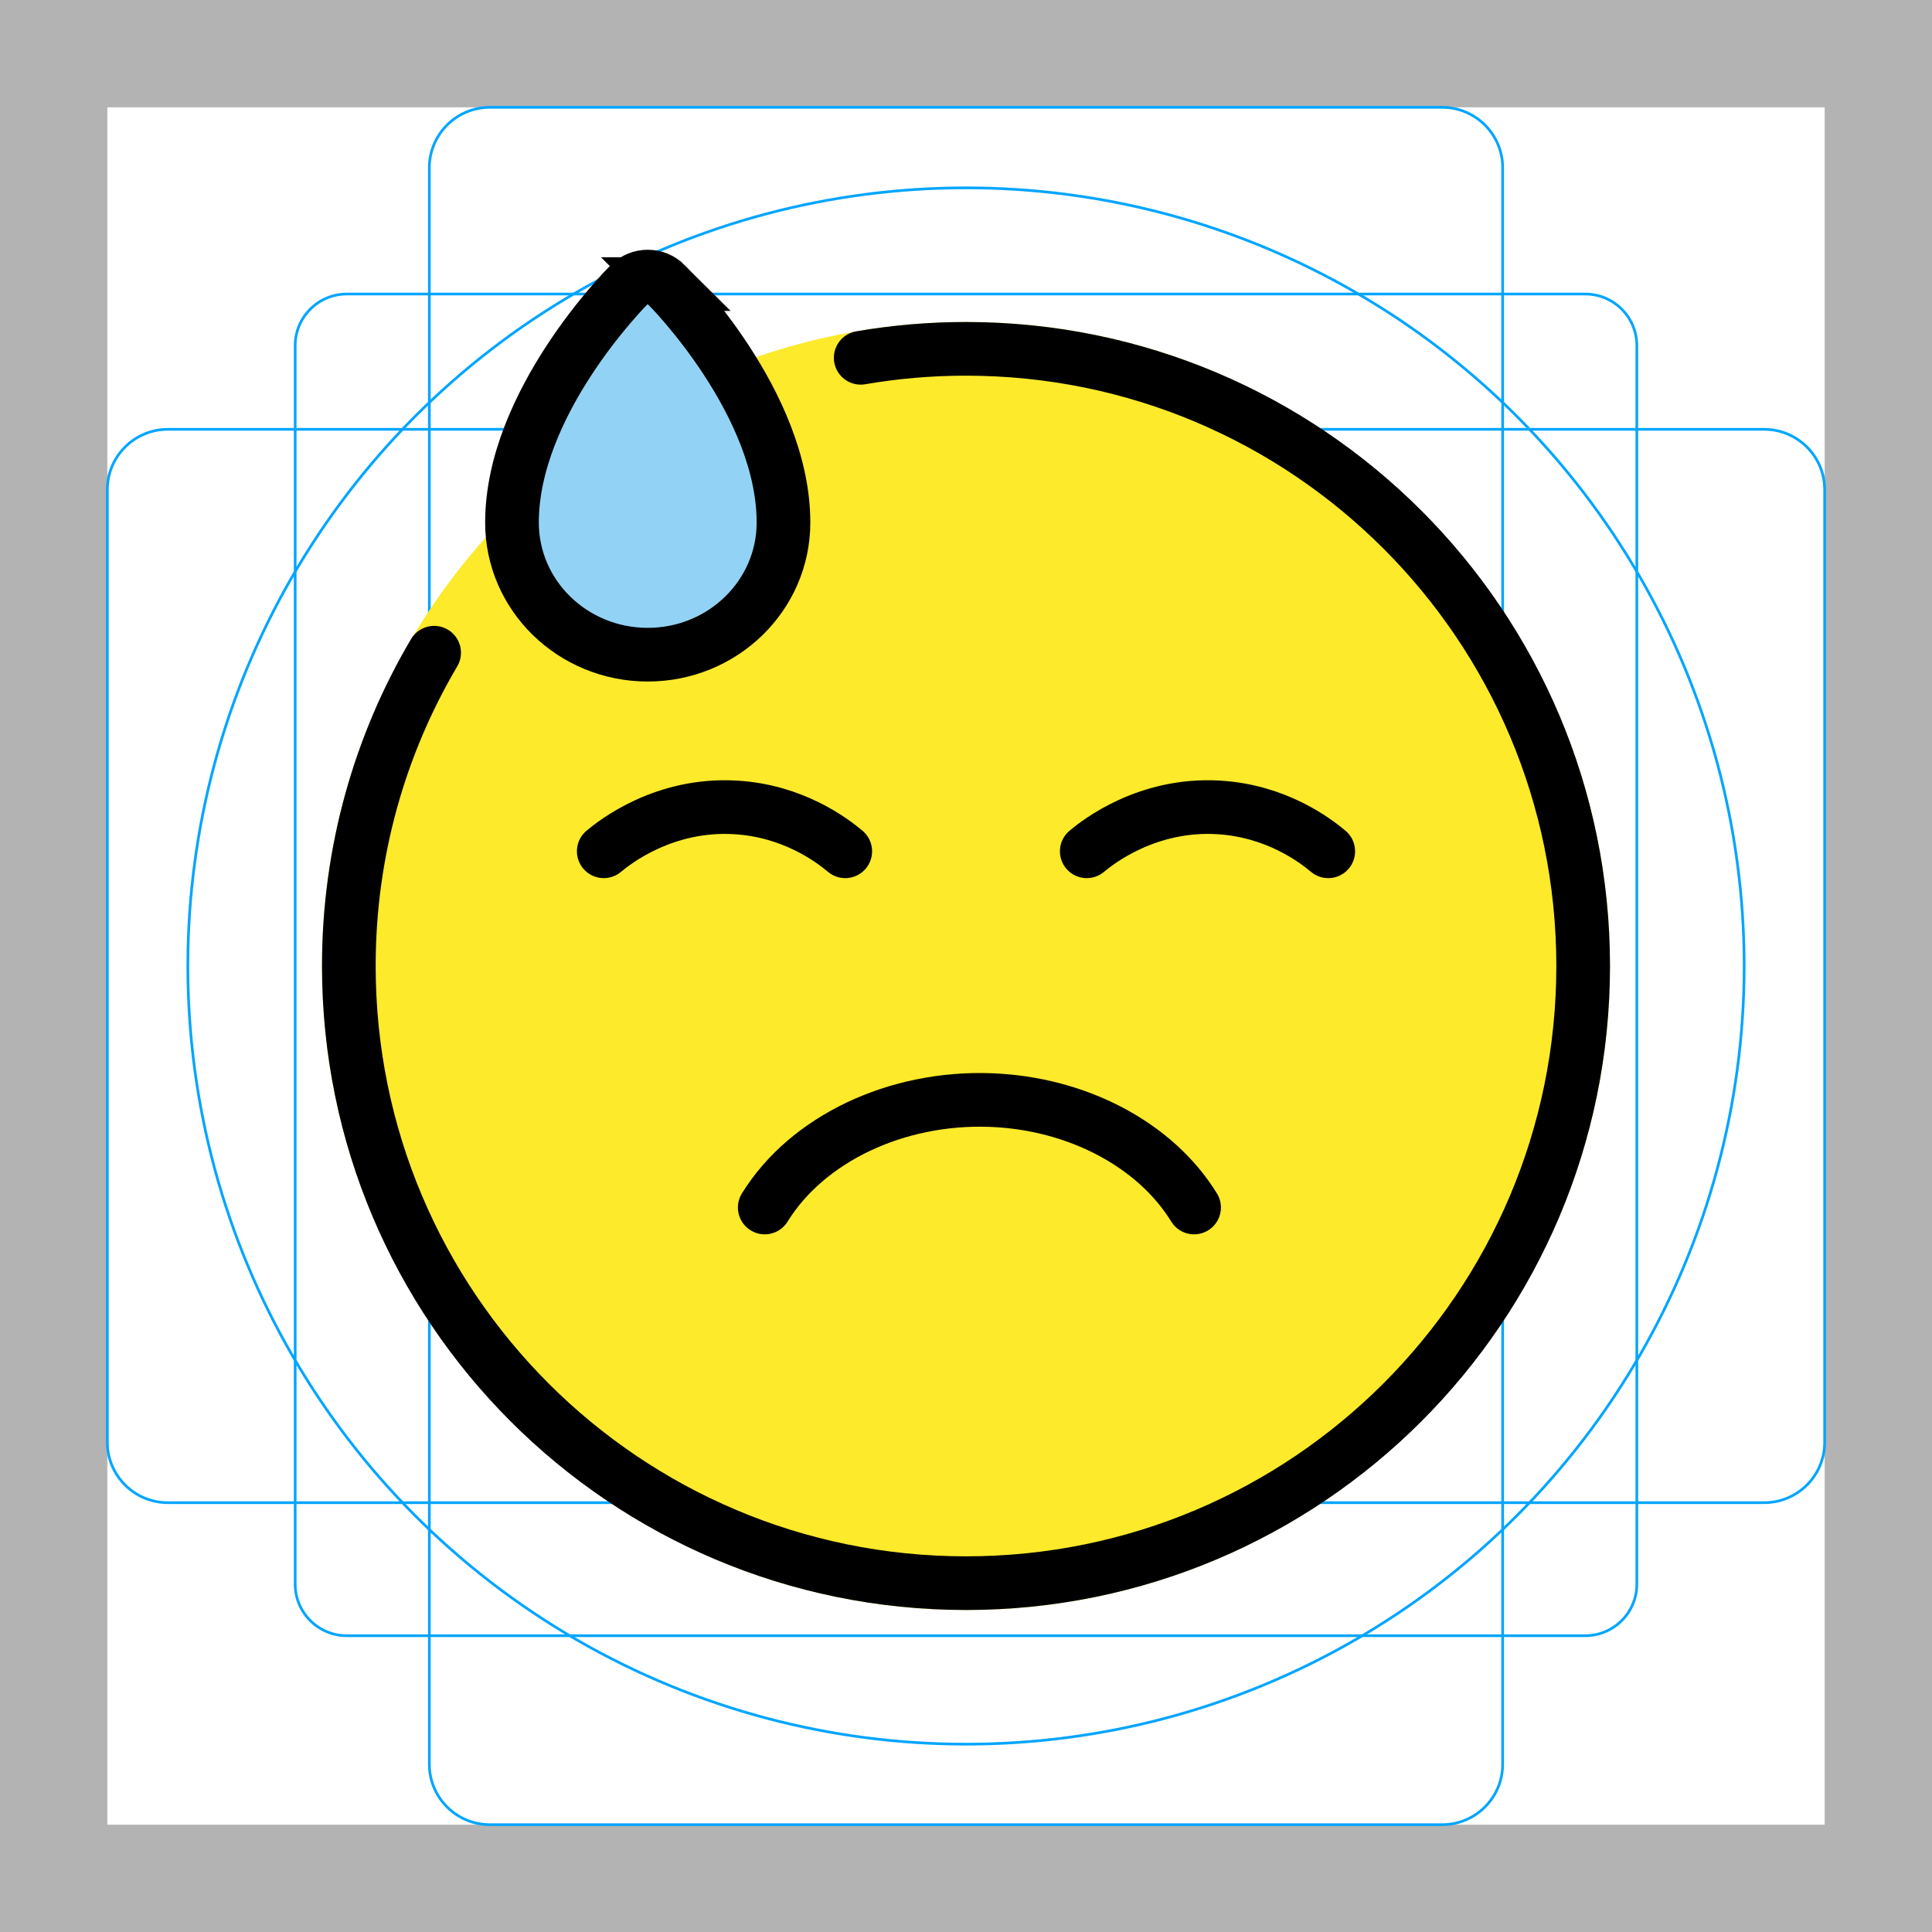
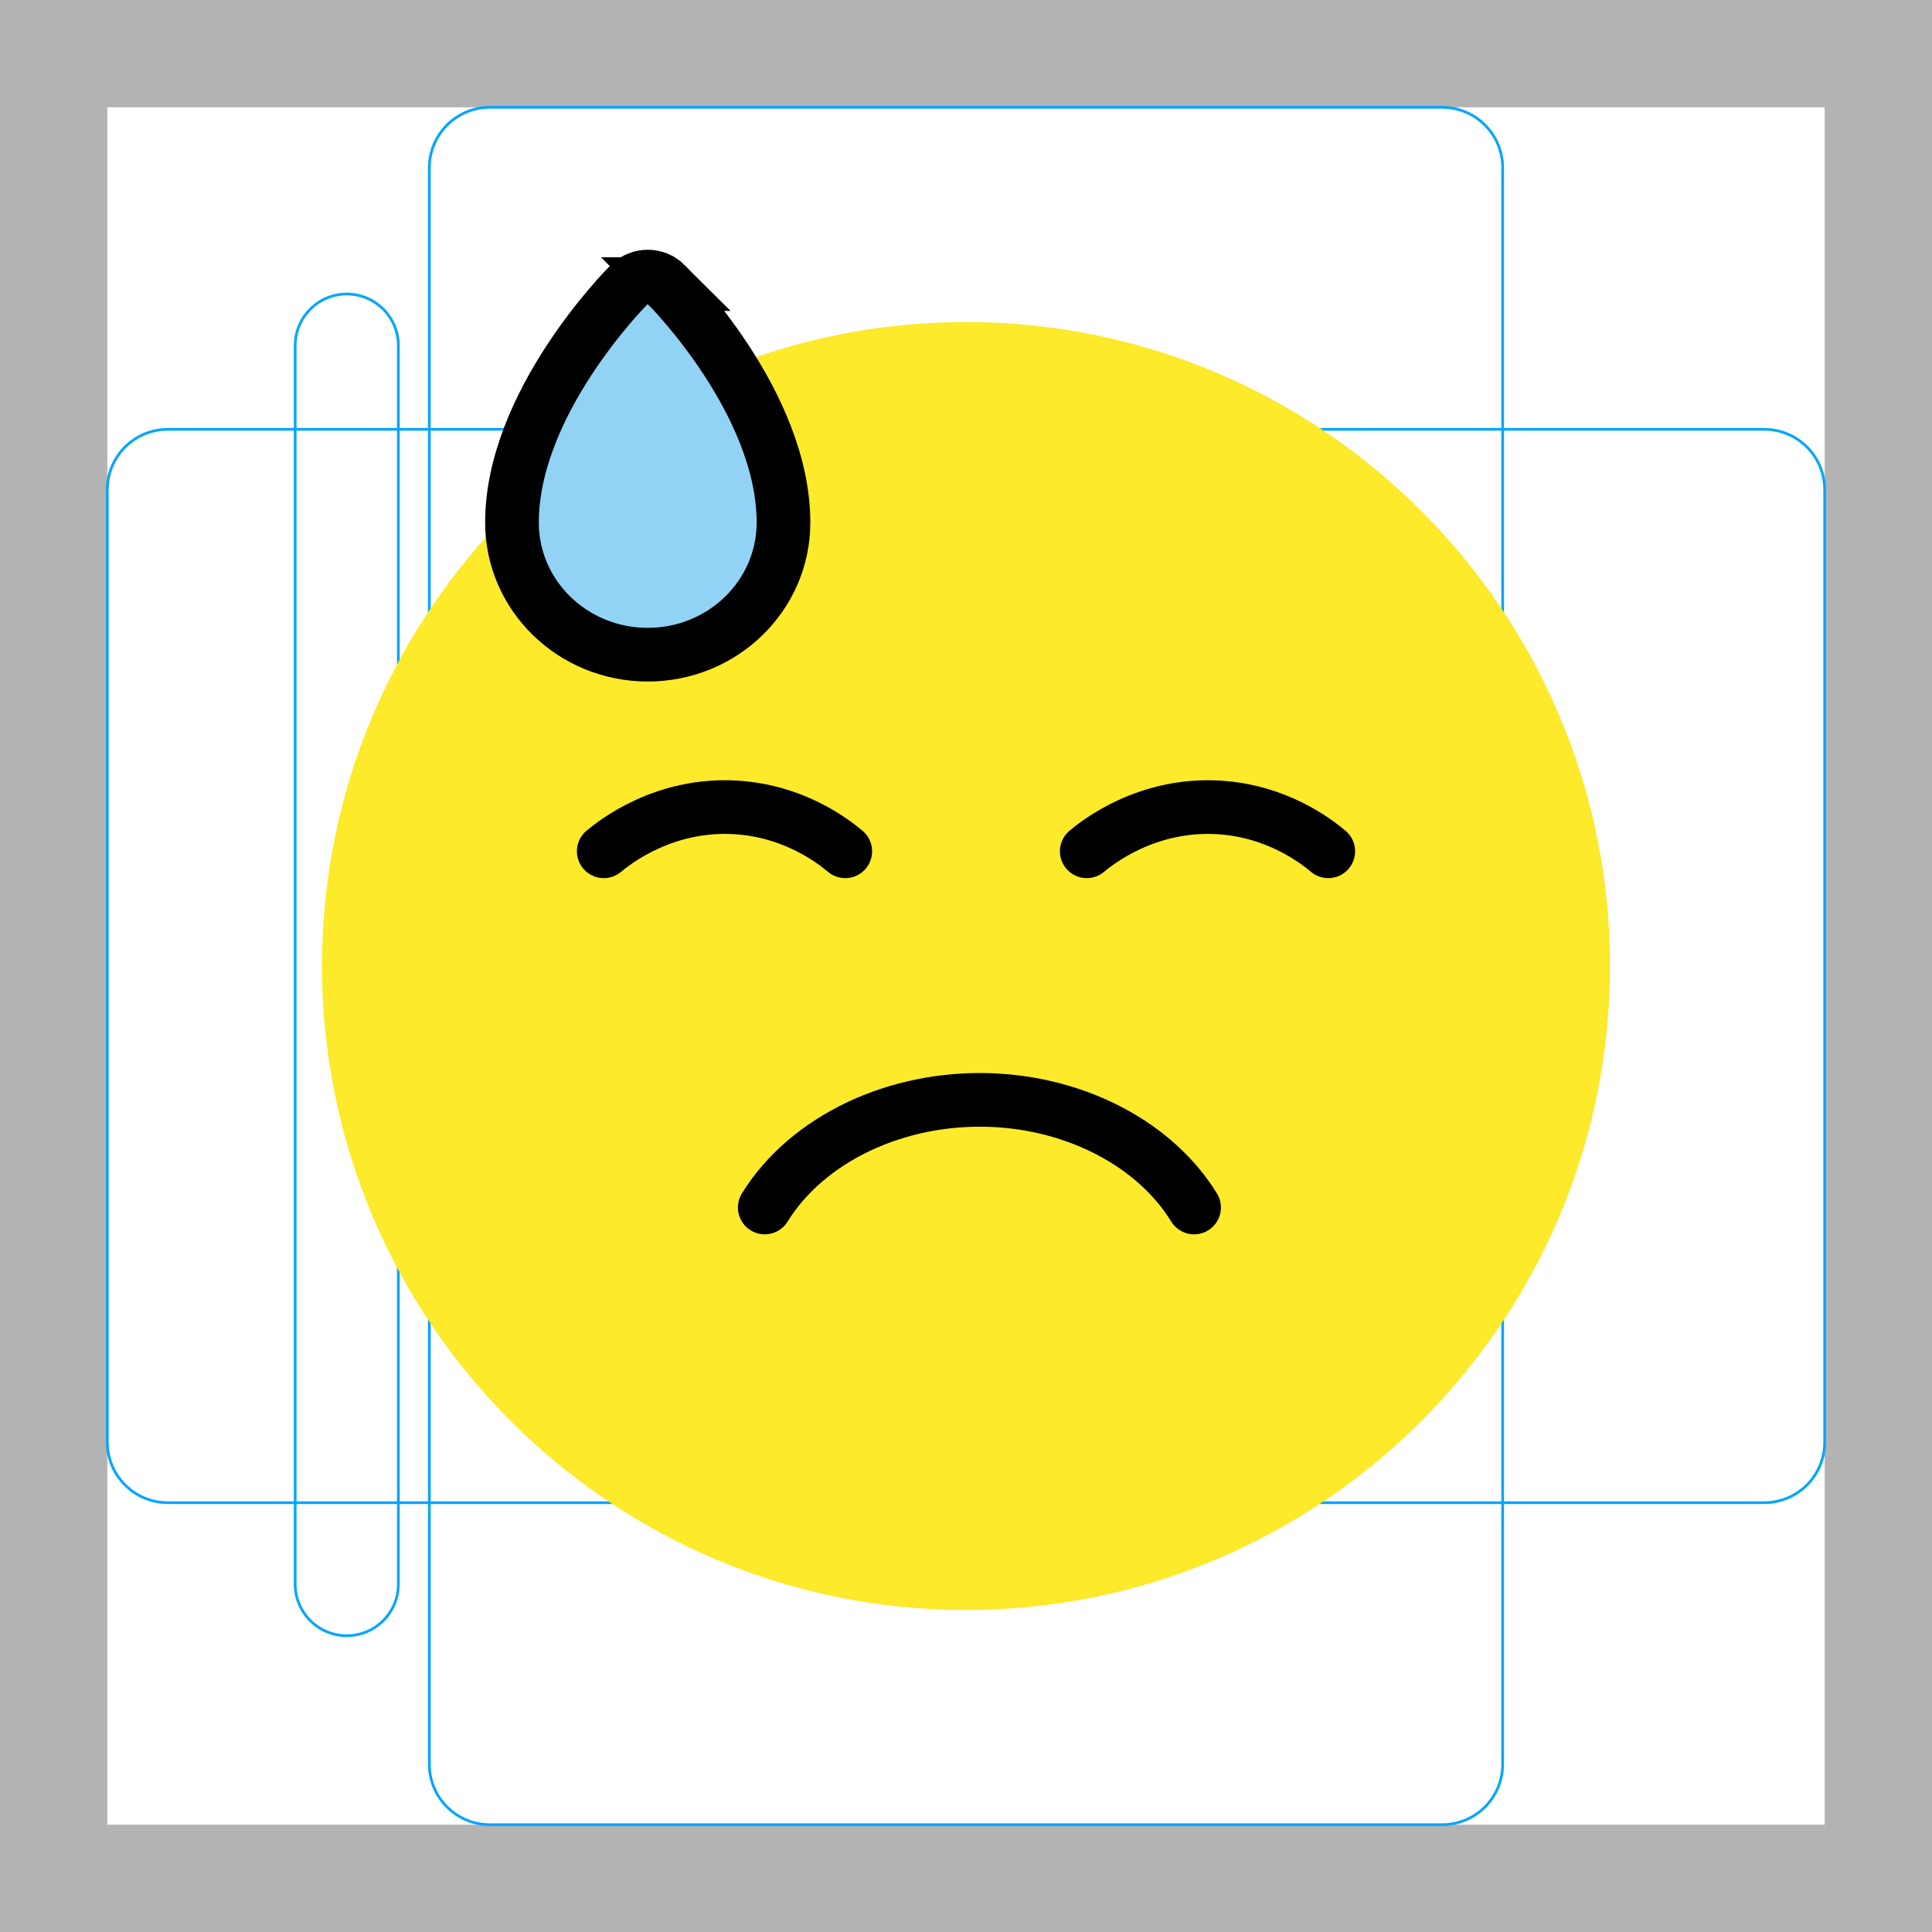
<svg xmlns="http://www.w3.org/2000/svg" id="emoji" viewBox="0 0 72 72">
  <g id="grid">
    <path fill="#B3B3B3" d="M68,4v64H4V4H68 M72,0H0v72h72V0z" />
-     <path fill="none" stroke="#00A5FF" stroke-miterlimit="10" stroke-width="0.1" d="M12.923,10.958h46.154 c1.062,0,1.923,0.861,1.923,1.923l0,0v46.154c0,1.062-0.861,1.923-1.923,1.923H12.923 c-1.062,0-1.923-0.861-1.923-1.923l0,0V12.881C11,11.819,11.861,10.958,12.923,10.958L12.923,10.958z" />
+     <path fill="none" stroke="#00A5FF" stroke-miterlimit="10" stroke-width="0.1" d="M12.923,10.958c1.062,0,1.923,0.861,1.923,1.923l0,0v46.154c0,1.062-0.861,1.923-1.923,1.923H12.923 c-1.062,0-1.923-0.861-1.923-1.923l0,0V12.881C11,11.819,11.861,10.958,12.923,10.958L12.923,10.958z" />
    <path fill="none" stroke="#00A5FF" stroke-miterlimit="10" stroke-width="0.1" d="M18.254,4h35.493C54.991,4,56,5.009,56,6.254 v59.493C56,66.991,54.991,68,53.746,68H18.254C17.009,68,16,66.991,16,65.746V6.254C16,5.009,17.009,4,18.254,4z" />
    <path fill="none" stroke="#00A5FF" stroke-miterlimit="10" stroke-width="0.1" d="M68,18.254v35.493 C68,54.991,66.991,56,65.746,56H6.254C5.009,56,4,54.991,4,53.746V18.254C4,17.009,5.009,16,6.254,16h59.493 C66.991,16,68,17.009,68,18.254z" />
-     <circle cx="36" cy="36" r="29" fill="none" stroke="#00A5FF" stroke-miterlimit="10" stroke-width="0.1" />
  </g>
  <g id="color">
    <path fill="#FCEA2B" d="M36,12c-13.234,0-24,10.766-24,24c0,13.234,10.766,24,24,24c13.234,0,24-10.766,24-24 C60,22.766,49.234,12,36,12z" />
    <path fill="#92D3F5" d="M24.812,10.587c0.179,0.179,4.386,4.437,4.386,8.887c0,2.719-2.265,4.924-5.059,4.924 s-5.059-2.204-5.059-4.924c-0-4.45,4.207-8.708,4.386-8.887c0.372-0.372,0.975-0.372,1.347,0H24.812z" />
  </g>
  <g id="hair" />
  <g id="skin" />
  <g id="skin-shadow" />
  <g id="line">
    <path fill="none" stroke="#000000" stroke-linecap="round" stroke-linejoin="round" stroke-miterlimit="10" stroke-width="2" d="M28.5,45c1.581-2.558,4.904-4.135,8.421-4.004C40.15,41.117,43.062,42.66,44.5,45" />
    <path fill="none" stroke="#000000" stroke-linecap="round" stroke-linejoin="round" stroke-miterlimit="10" stroke-width="2" d="M40.5,31.725c0.413-0.344,2.246-1.792,4.909-1.636c2.161,0.126,3.61,1.233,4.091,1.636" />
    <path fill="none" stroke="#000000" stroke-linecap="round" stroke-linejoin="round" stroke-miterlimit="10" stroke-width="2" d="M22.5,31.725c0.413-0.344,2.246-1.792,4.909-1.636c2.161,0.126,3.61,1.233,4.091,1.636" />
-     <path fill="none" stroke="#000000" stroke-linecap="round" stroke-miterlimit="10" stroke-width="2" d="M32.076,13.334 C33.351,13.114,34.662,13,36,13c12.703,0,23,10.297,23,23S48.703,59,36,59S13,48.703,13,36 c0-4.262,1.159-8.253,3.179-11.675" />
    <path fill="none" stroke="#000000" stroke-miterlimit="10" stroke-width="2" d="M24.812,10.587 c0.179,0.179,4.386,4.437,4.386,8.887c0,2.719-2.265,4.924-5.059,4.924s-5.059-2.204-5.059-4.924 c-0-4.45,4.207-8.708,4.386-8.887c0.372-0.372,0.975-0.372,1.347,0H24.812z" />
  </g>
</svg>